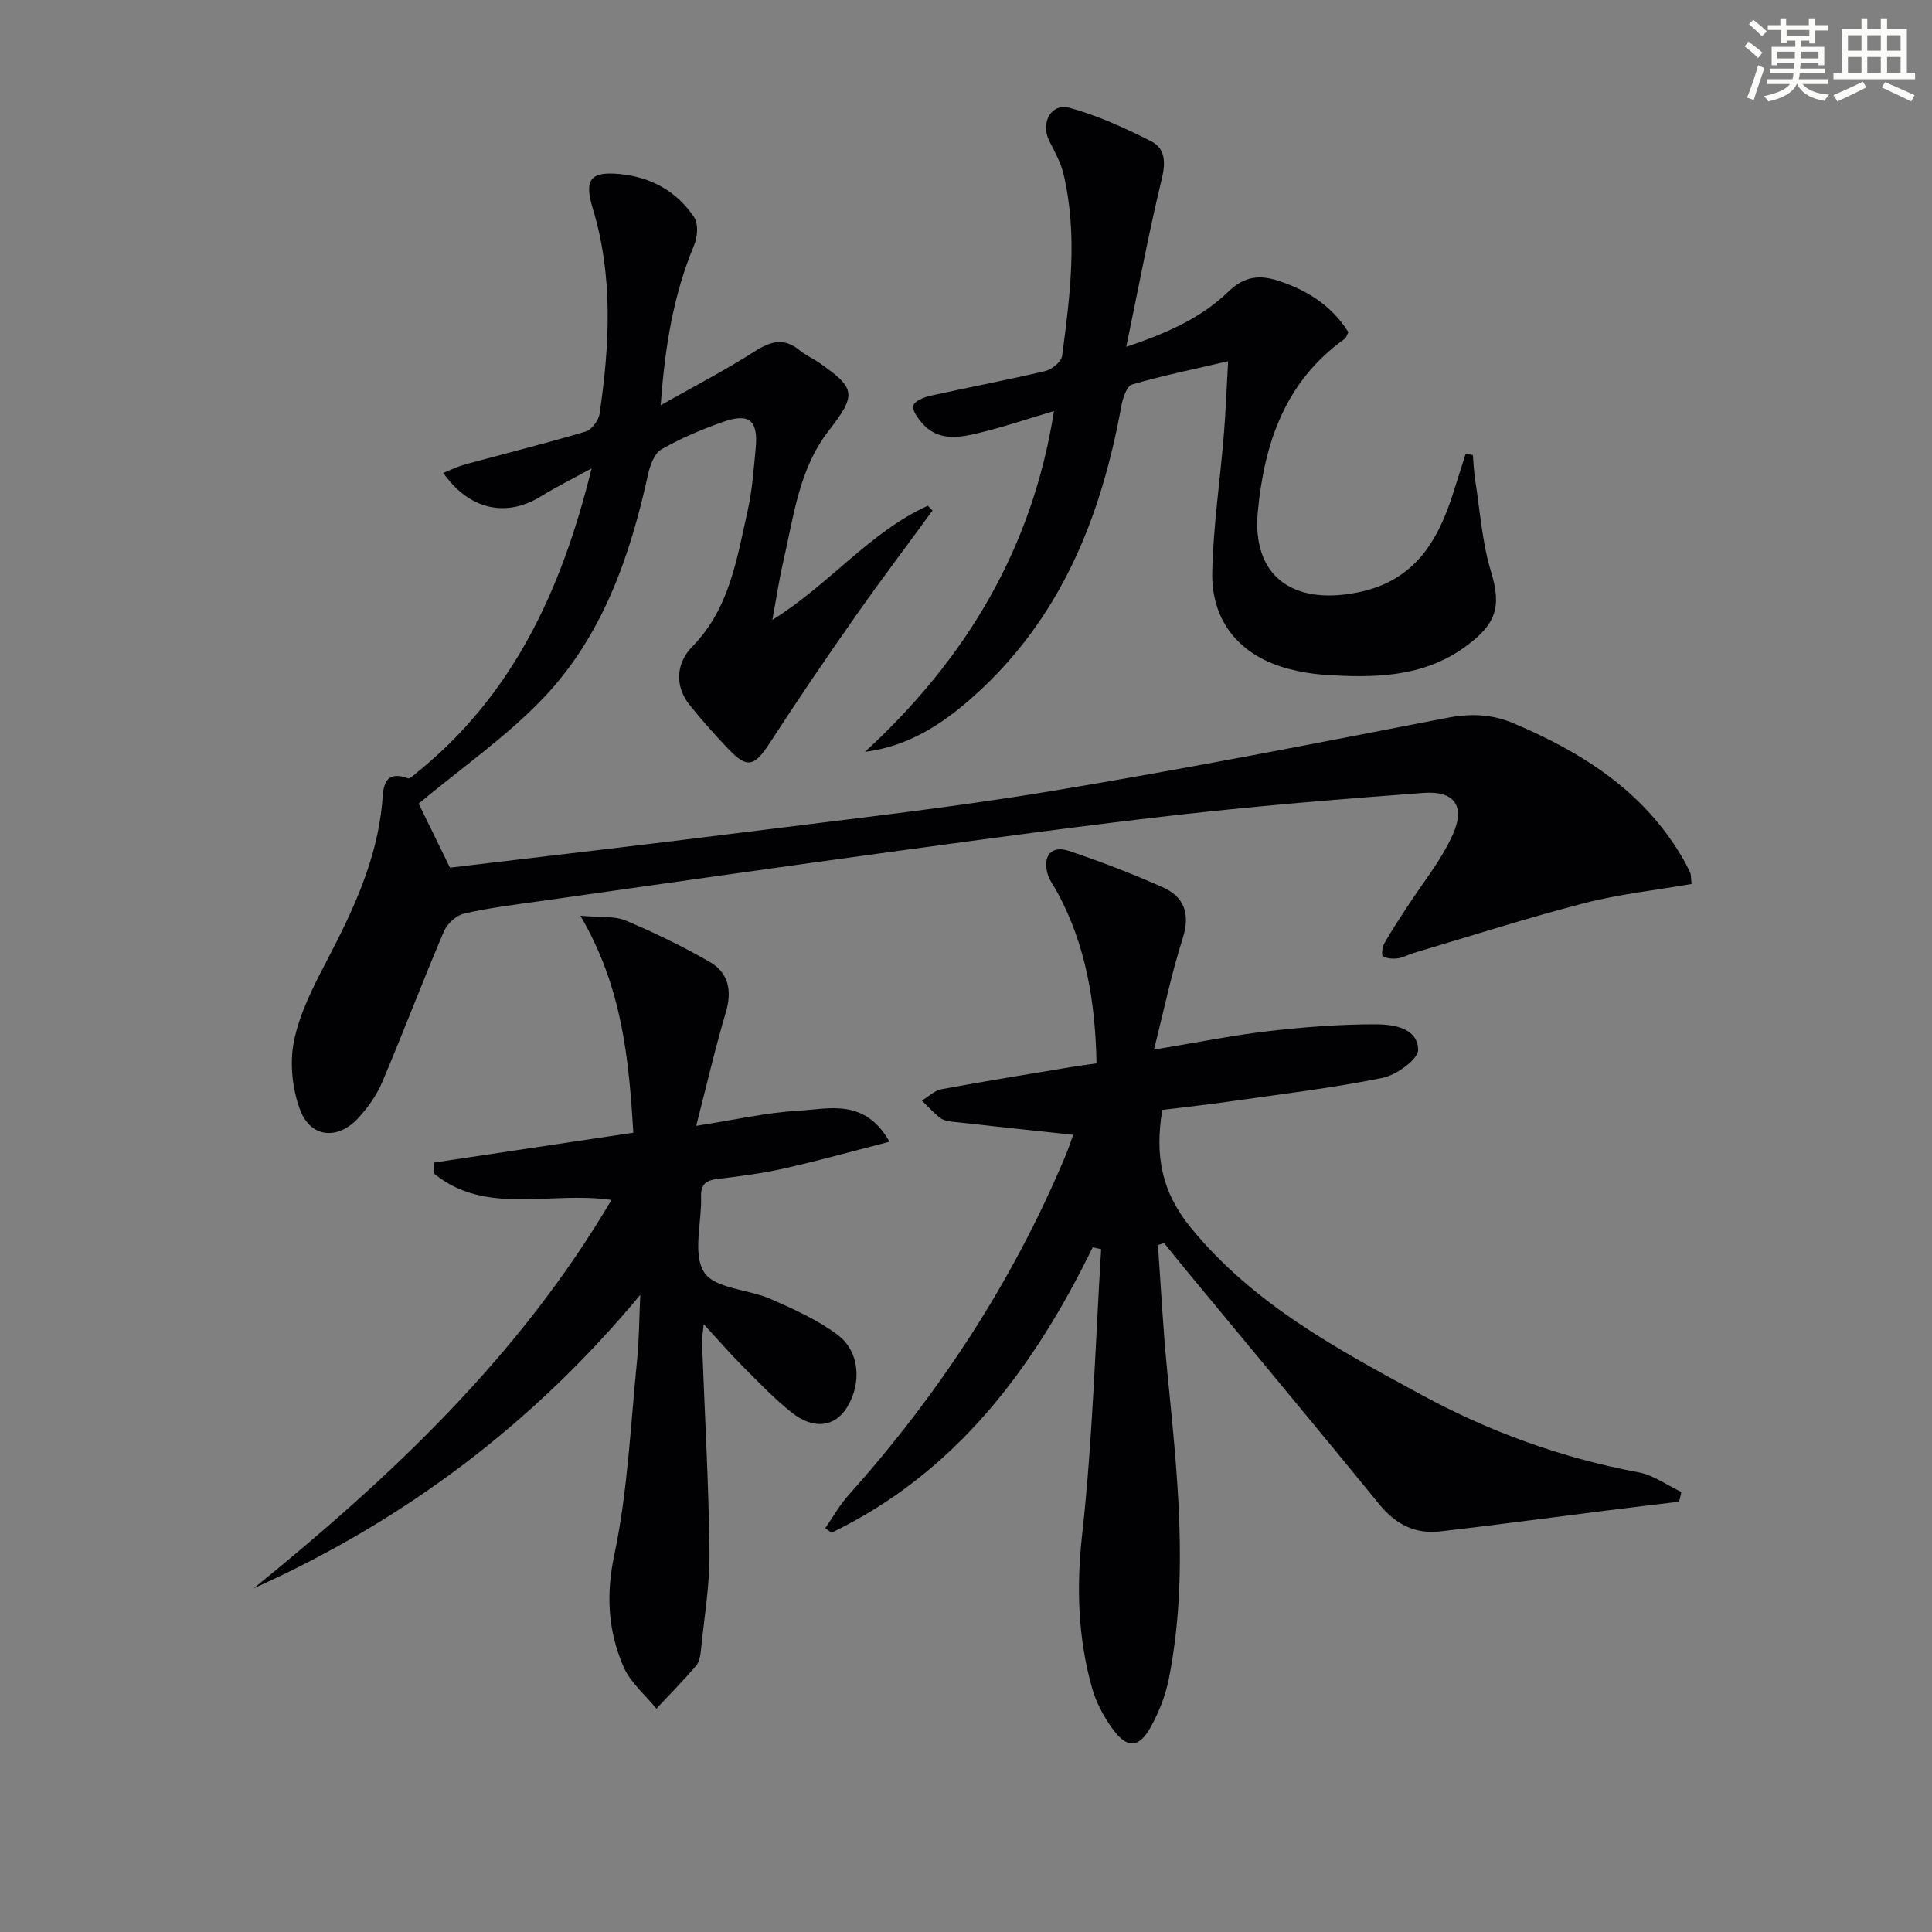
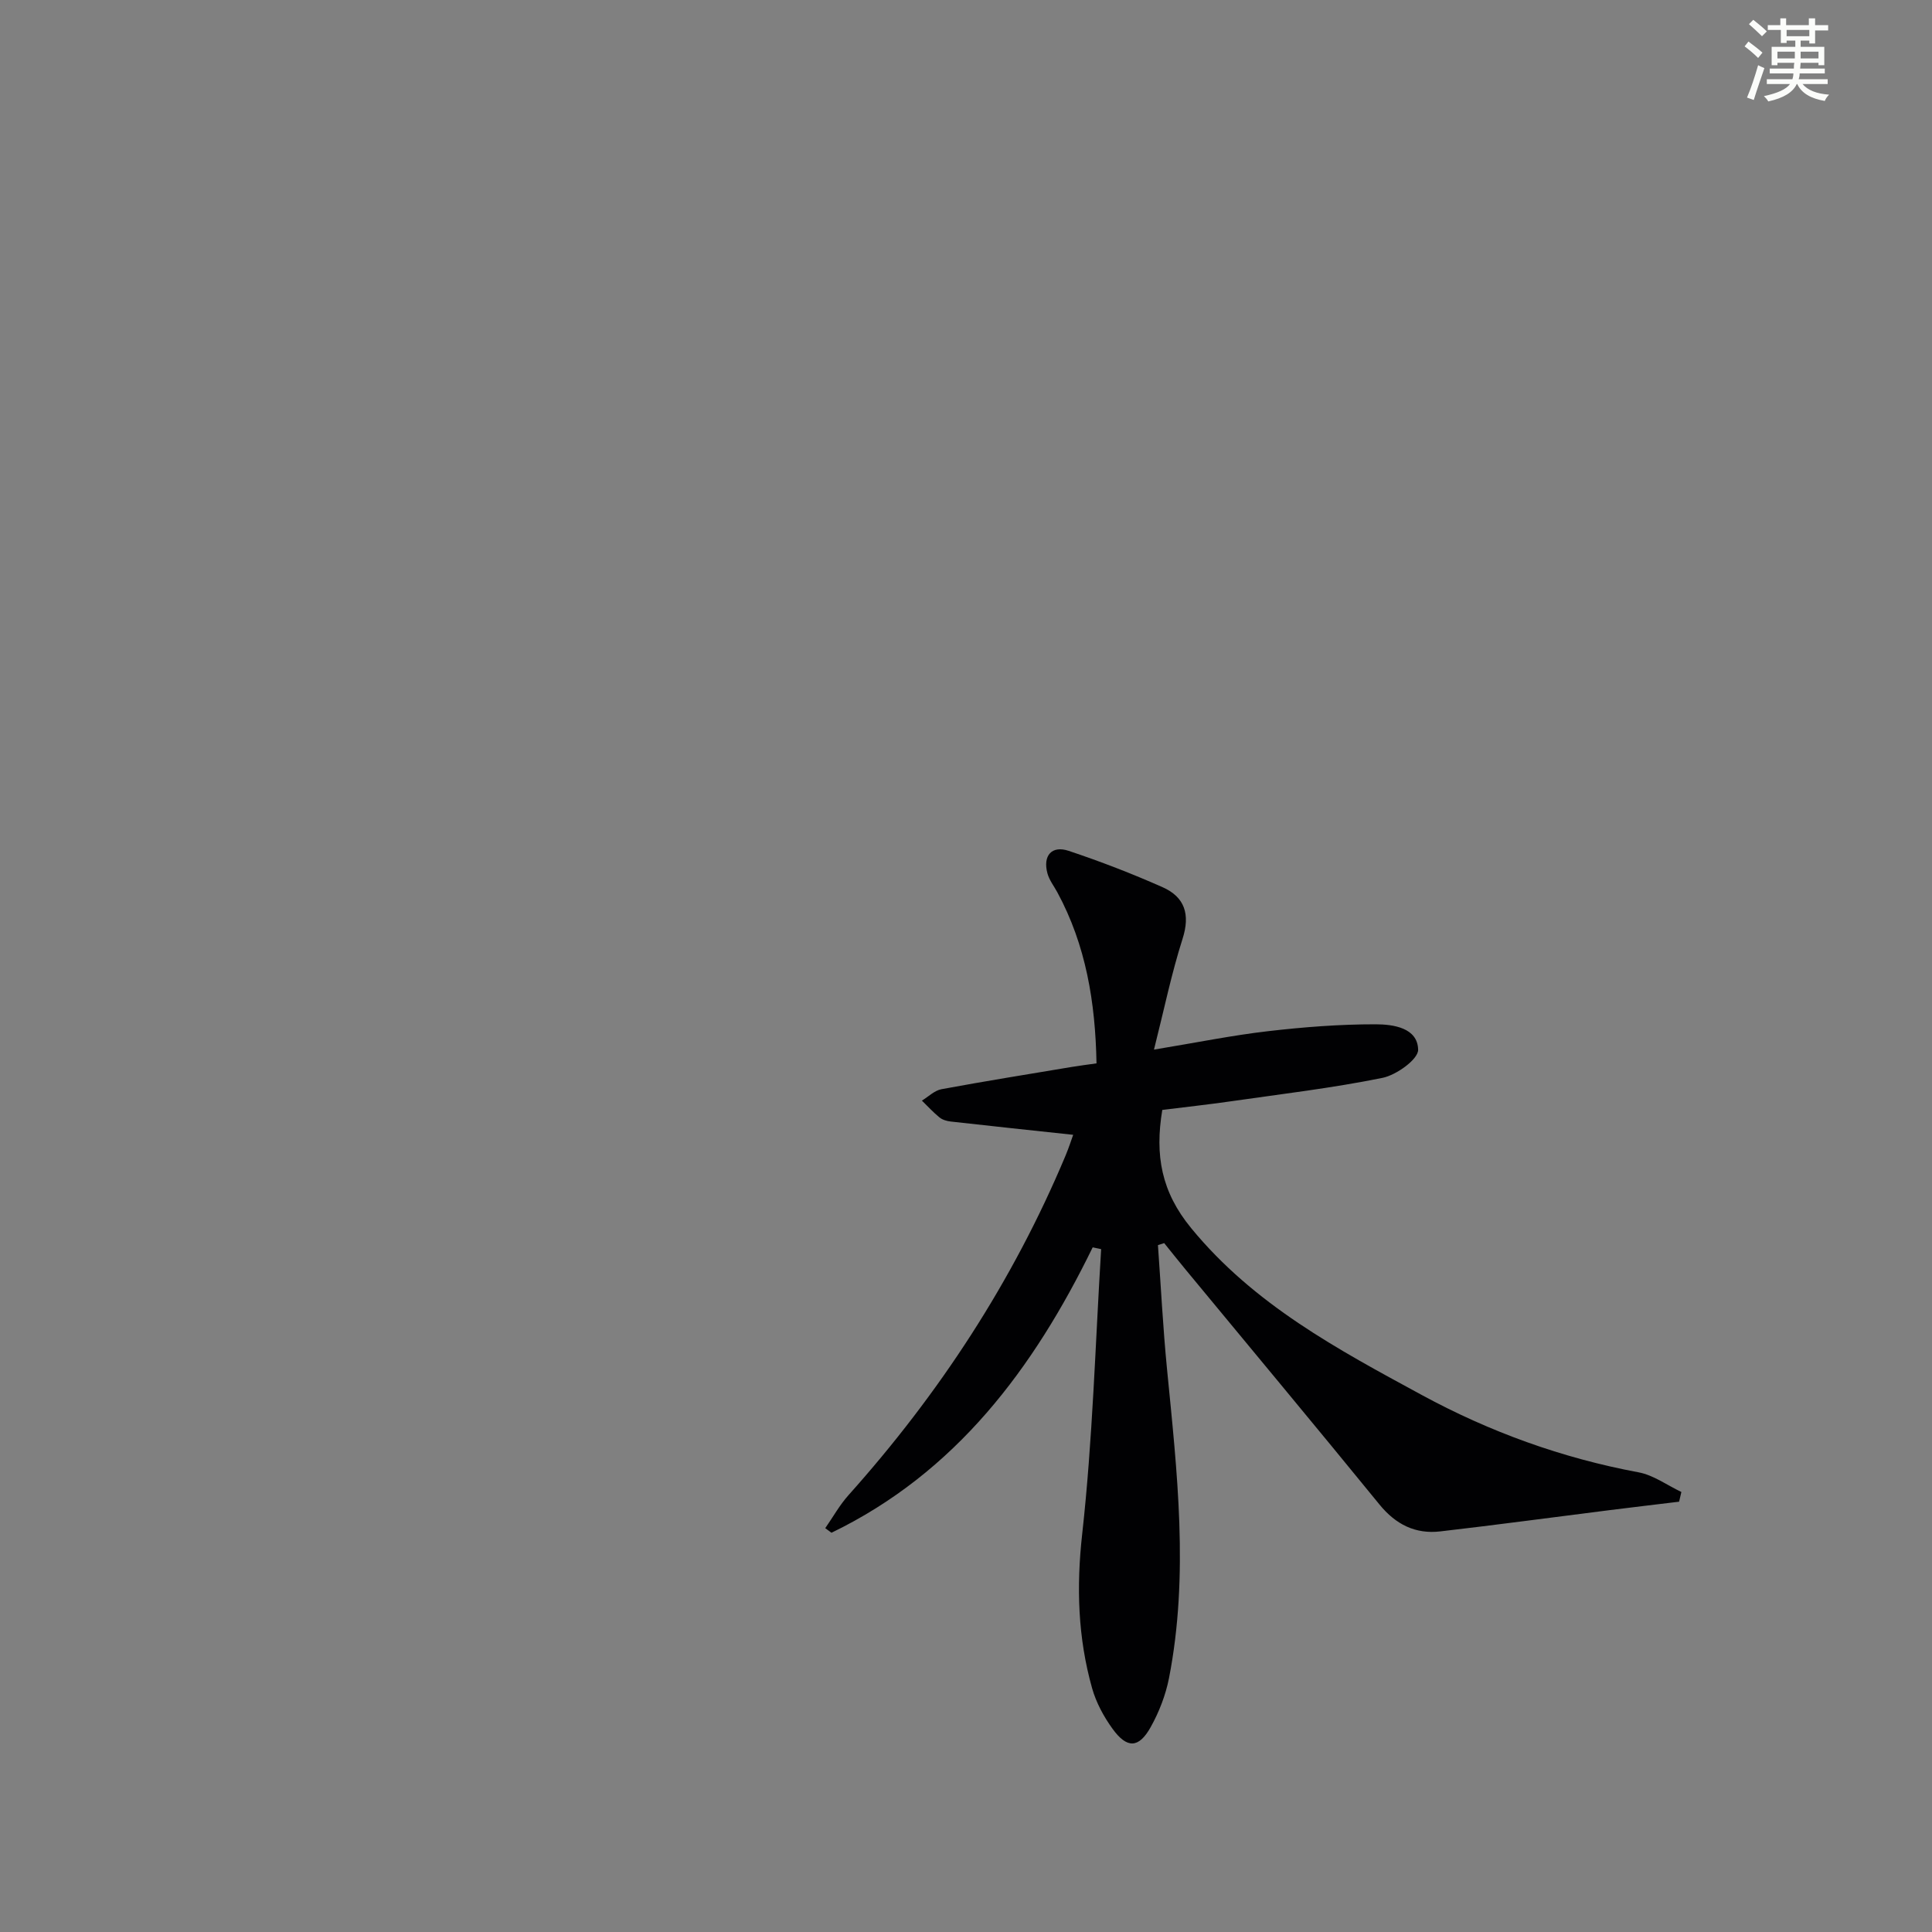
<svg xmlns="http://www.w3.org/2000/svg" enable-background="new 0 0 400 400" viewBox="0 0 400 400">
  <rect x="0" y="0" width="400" height="400" fill="#808080" stroke="none" />
  <g fill="#010103">
-     <path d="m122.48 96.98c-4.35 2.38-7.47 3.91-10.41 5.74-7.21 4.49-14.89 2.89-20.3-4.81 1.6-.63 3.04-1.35 4.55-1.76 8.31-2.27 16.67-4.34 24.92-6.8 1.26-.37 2.7-2.31 2.9-3.7 2.09-14.24 2.84-28.46-1.42-42.51-1.81-5.98-.49-7.71 5.64-7.1 6.46.64 11.81 3.58 15.38 8.99.89 1.35.67 4.05-.03 5.73-4.26 10.22-6.04 20.88-6.92 33.14 7.13-4.04 13.45-7.3 19.41-11.12 3.35-2.15 6.14-2.94 9.39-.23 1.14.95 2.55 1.56 3.78 2.4 7.89 5.43 8.04 6.7 2.16 14.29-6.15 7.94-7.2 17.69-9.36 27.02-.86 3.69-1.41 7.45-2.26 12.08 11.8-7.32 20.13-18.17 32.18-23.63.33.33.65.66.98.99-5.33 7.3-10.78 14.51-15.97 21.91-6 8.56-11.89 17.2-17.57 25.98-3.36 5.19-4.8 5.65-8.88 1.33-2.74-2.9-5.42-5.88-7.9-9-3.06-3.84-2.82-8.59.57-12.04 7.7-7.83 9.24-18.16 11.48-28.17.94-4.19 1.23-8.53 1.65-12.82.57-5.85-1.3-7.47-6.79-5.53-4.38 1.55-8.72 3.38-12.74 5.69-1.45.83-2.34 3.3-2.75 5.19-3.76 17.13-9.49 33.54-21.78 46.39-7.58 7.92-16.77 14.29-25.71 21.75 1.69 3.45 3.99 8.17 6.48 13.26 20.73-2.48 41.34-4.85 61.92-7.45 20.75-2.62 41.57-4.93 62.2-8.34 27.48-4.54 54.82-9.89 82.17-15.2 4.97-.96 9.34-.85 14.01 1.14 14.07 5.98 26.54 13.85 34.61 27.36.68 1.13 1.3 2.31 1.86 3.5.2.42.13.96.29 2.37-7.42 1.29-14.95 2.09-22.21 3.97-11.86 3.07-23.55 6.82-35.31 10.31-1.11.33-2.15.96-3.27 1.11-1.03.14-2.25.06-3.11-.41-.32-.18-.15-1.91.28-2.66 1.36-2.44 2.93-4.77 4.44-7.13 3.3-5.13 7.3-9.95 9.76-15.46 2.65-5.93.25-9.06-6.06-8.59-16.57 1.24-33.15 2.57-49.66 4.42-19.64 2.2-39.22 4.88-58.8 7.54-24.83 3.38-49.64 6.94-74.46 10.45-5.26.74-10.55 1.38-15.71 2.57-1.62.37-3.52 2.09-4.19 3.66-4.42 10.38-8.42 20.94-12.82 31.32-1.14 2.69-2.97 5.24-4.97 7.4-4.21 4.55-9.81 4.06-11.99-1.72-1.64-4.36-2.2-9.77-1.27-14.31 1.18-5.73 4-11.23 6.75-16.5 5.42-10.37 10.37-20.78 11.5-32.69.23-2.46-.05-7.16 5.33-5.16.37.14 1.13-.59 1.64-1 19.86-15.96 30.08-37.49 36.39-63.16z" />
    <path d="m226.23 258.25c-12.26 25.12-28.35 46.64-54.08 59.09-.43-.32-.86-.64-1.29-.95 1.59-2.28 2.96-4.76 4.8-6.82 18.79-21 34.03-44.26 44.94-70.29.7-1.67 1.25-3.4 1.59-4.33-8.49-.91-16.93-1.8-25.36-2.75-.8-.09-1.7-.35-2.31-.84-1.3-1.06-2.45-2.32-3.65-3.49 1.34-.81 2.6-2.09 4.04-2.36 8.97-1.66 17.98-3.11 26.98-4.61 1.61-.27 3.23-.47 5.13-.74-.23-12.63-2.18-24.45-8.1-35.4-.71-1.31-1.68-2.54-2.06-3.94-.99-3.66.88-5.84 4.4-4.66 6.59 2.2 13.1 4.71 19.45 7.53 4.57 2.03 5.75 5.6 4.13 10.67-2.29 7.17-3.81 14.58-5.92 22.95 8.96-1.48 16.23-2.96 23.58-3.81 7.4-.86 14.88-1.44 22.33-1.43 3.6.01 8.69.7 8.78 5.27.03 1.97-4.5 5.24-7.38 5.82-10.38 2.11-20.94 3.35-31.44 4.86-4.75.68-9.51 1.2-14.15 1.78-1.57 9.43-.18 16.97 5.97 24.46 13 15.85 30.38 25.13 47.76 34.56 14.09 7.65 29.04 13.06 44.88 16.01 3.1.58 5.91 2.67 8.86 4.07-.16.67-.31 1.34-.47 2.01-4.8.58-9.6 1.15-14.4 1.75-11.68 1.47-23.35 3.05-35.04 4.4-5.15.6-9.22-1.43-12.58-5.55-13.25-16.25-26.68-32.35-40.04-48.52-1.54-1.86-3.04-3.75-4.55-5.62-.43.14-.86.28-1.29.42.61 8.53 1.04 17.07 1.87 25.57 2.09 21.35 4.59 42.7.42 64.07-.69 3.51-2.05 7.03-3.8 10.16-2.46 4.4-4.9 4.47-7.89.34-1.82-2.51-3.39-5.42-4.23-8.39-2.95-10.48-3.28-20.98-2.05-31.98 2.17-19.55 2.71-39.28 3.92-58.94-.58-.11-1.16-.24-1.75-.37z" />
-     <path d="m132.56 268.09c-22.11 26.62-48.72 46.68-80.03 60.75 28.5-23.13 54.98-48 74.06-80.4-12.71-1.88-25.99 3.29-36.69-5.43.01-.77.01-1.55.02-2.32 13.47-2.02 26.94-4.04 41.21-6.18-.94-15.02-2.22-30.03-10.97-44.92 4.14.39 7.06.02 9.41 1.01 5.94 2.5 11.78 5.34 17.37 8.55 3.89 2.24 4.66 5.95 3.34 10.41-2.2 7.41-3.93 14.95-6.14 23.53 7.99-1.24 14.55-2.75 21.18-3.13 6.33-.36 13.7-2.65 18.84 6.42-7.81 2.01-14.76 3.95-21.79 5.53-4.52 1.02-9.14 1.63-13.75 2.17-2.42.28-3.55 1.09-3.47 3.7.16 5.33-1.79 11.85.64 15.64 2.17 3.39 9.17 3.49 13.81 5.54 4.8 2.12 9.73 4.32 13.88 7.46 4.55 3.44 4.92 10 1.92 14.91-2.54 4.14-6.97 4.75-11.57 1.06-3.62-2.9-6.86-6.3-10.15-9.6-2.57-2.58-4.95-5.34-7.99-8.64-.16 1.76-.37 2.78-.34 3.8.53 14.46 1.37 28.91 1.54 43.37.08 6.76-1.09 13.55-1.77 20.31-.11 1.13-.34 2.49-1.03 3.29-2.62 3.05-5.45 5.91-8.19 8.84-2.31-2.86-5.38-5.39-6.79-8.64-3.19-7.37-3.7-14.79-1.93-23.17 2.8-13.25 3.37-26.99 4.74-40.53.42-4.41.43-8.88.64-13.33z" />
-     <path d="m218.21 85.11c-5.7 1.68-10.85 3.44-16.12 4.67-3.89.91-8.05 1.44-11.15-2.14-.91-1.05-2.12-2.68-1.85-3.67.26-.94 2.2-1.73 3.53-2.03 7.92-1.76 15.91-3.25 23.8-5.12 1.38-.33 3.32-1.92 3.48-3.14 1.67-12.52 3.26-25.1.29-37.64-.56-2.36-1.8-4.6-2.92-6.79-1.91-3.74.29-7.98 4.17-6.93 5.82 1.58 11.44 4.18 16.86 6.91 2.94 1.48 3.08 4.33 2.24 7.79-2.68 11.06-4.76 22.26-7.36 34.78 8.82-2.93 15.69-6.15 21.15-11.43 3.33-3.21 6.47-3.5 10.34-2.24 5.99 1.95 11.06 5.17 14.5 10.65-.32.58-.44 1.15-.8 1.4-12.26 8.77-16.6 21.48-17.95 35.74-1.24 13.12 6.94 19.47 20.65 16.74 11.71-2.33 16.62-10.5 19.82-20.66.85-2.69 1.71-5.37 2.56-8.05.5.09.99.17 1.49.26.15 1.72.21 3.45.48 5.15 1 6.37 1.43 12.92 3.29 19.03 2.23 7.35 1.04 10.95-5.64 15.72-8.71 6.22-19 6.3-29.23 5.57-2.31-.17-4.62-.58-6.87-1.15-10.11-2.6-16.22-9.72-15.99-20.11.21-9.43 1.61-18.83 2.39-28.26.38-4.6.55-9.22.9-15.37-7.29 1.7-13.67 2.99-19.89 4.82-1.1.32-1.92 2.82-2.22 4.44-4.19 23.13-12.6 44.08-30.63 60.15-6.38 5.68-13.33 10.28-22.46 11.47 20.92-19.2 34.69-42.15 39.14-70.56z" />
  </g>
  <path d="m361.2 9.6.8-1c.9.7 1.9 1.4 2.9 2.3l-.9 1.1c-1-1-2-1.8-2.8-2.4zm.5 10.6c.9-2.1 1.6-4.3 2.3-6.7.4.2.8.4 1.3.6-.7 2.1-1.5 4.3-2.2 6.6zm.4-15.2.9-.9c1 .8 2 1.6 2.8 2.4l-1 1c-.9-.9-1.8-1.7-2.7-2.5zm12.5-1.2h1.2v1.4h2.7v1.1h-2.7v2.7h-1.2v-.6h-1.8v1.3h4.9v3.8h-1.2v-.5h-3.7c0 .4-.1.9-.1 1.2h5.1v1h-5.2c0 .5-.1.9-.2 1.2h6v1h-5.2c1.1 1.3 2.9 2 5.5 2.2-.4.4-.7.8-.9 1.3-2.9-.5-4.8-1.6-5.7-3.5h-.1c-.8 1.7-2.7 2.9-5.9 3.6-.2-.4-.6-.8-.9-1.1 2.8-.6 4.6-1.4 5.4-2.5h-4.8v-1h5.3c.1-.3.2-.7.2-1.2h-4.9v-1h5c0-.4 0-.8.1-1.2h-3.5v.5h-1.2v-3.8h4.9v-1.3h-1.8v.5h-1.2v-2.7h-2.7v-1h2.6v-1.4h1.2v1.4h4.7v-1.4zm-6.6 8.3h3.6c0-.4 0-.9 0-1.4h-3.6zm1.9-4.6h4.7v-1.3h-4.7zm6.6 3.2h-3.7v1.4h3.7z" fill="#fbfcfa" />
-   <path d="m385.3 3.8h1.3v2.2h2.8v-2.2h1.3v2.2h4.1v9.1h1.7v1.3h-16.9v-1.3h1.7v-9.1h4.1v-2.2zm.4 13.1.7 1.2c-1.8.9-3.8 1.9-6 2.9-.2-.4-.5-.8-.8-1.3 2.3-1 4.3-1.9 6.1-2.8zm-3.1-6.4h2.8v-3.2h-2.8zm0 4.6h2.8v-3.3h-2.8zm4-4.6h2.8v-3.2h-2.8zm0 4.6h2.8v-3.3h-2.8zm3.7 1.9c2.1.9 4.1 1.8 6.1 2.7l-.7 1.3c-2.2-1.1-4.2-2-6.1-2.9zm3.2-9.7h-2.8v3.2h2.8zm-2.8 7.8h2.8v-3.3h-2.8z" fill="#fbfcfa" />
</svg>